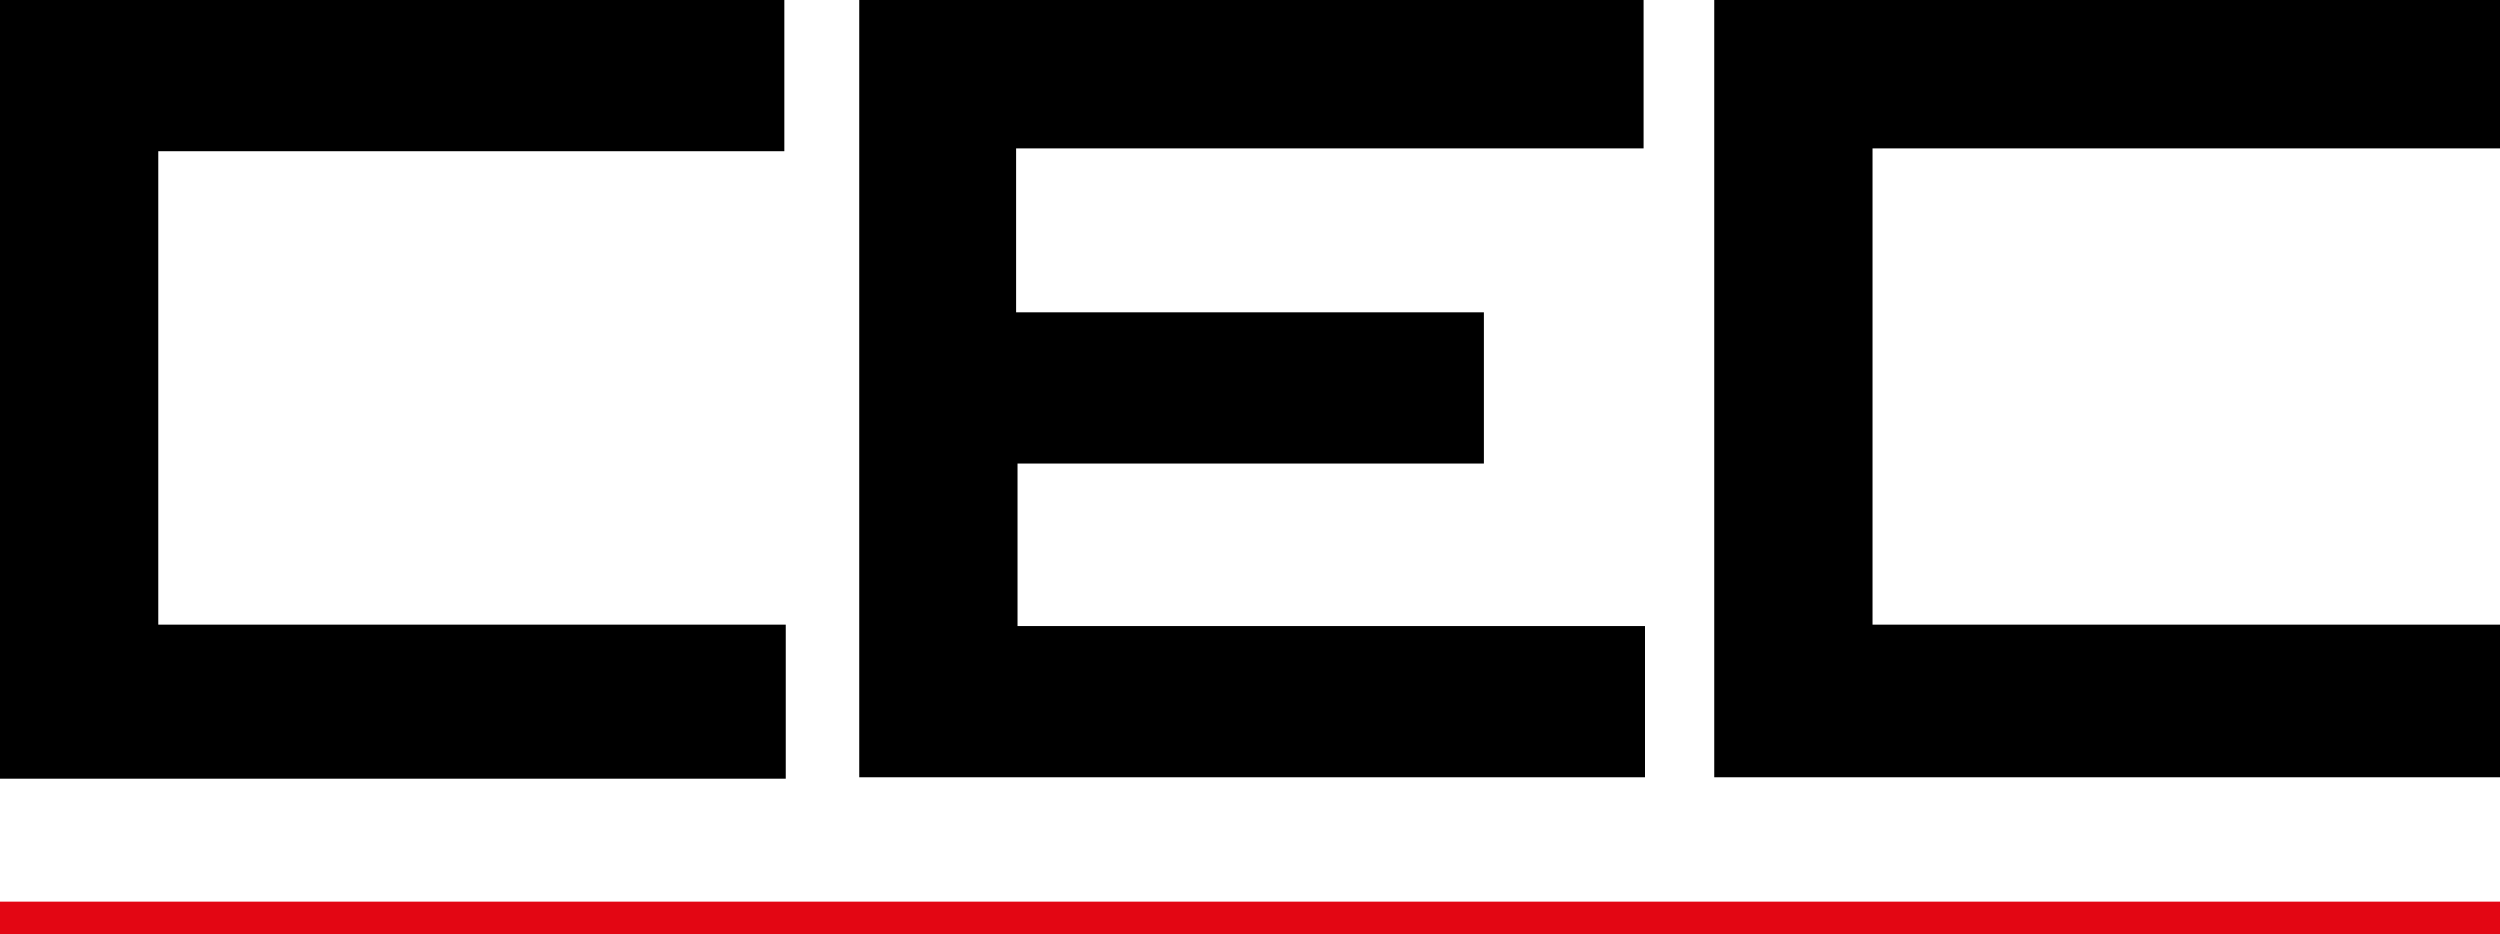
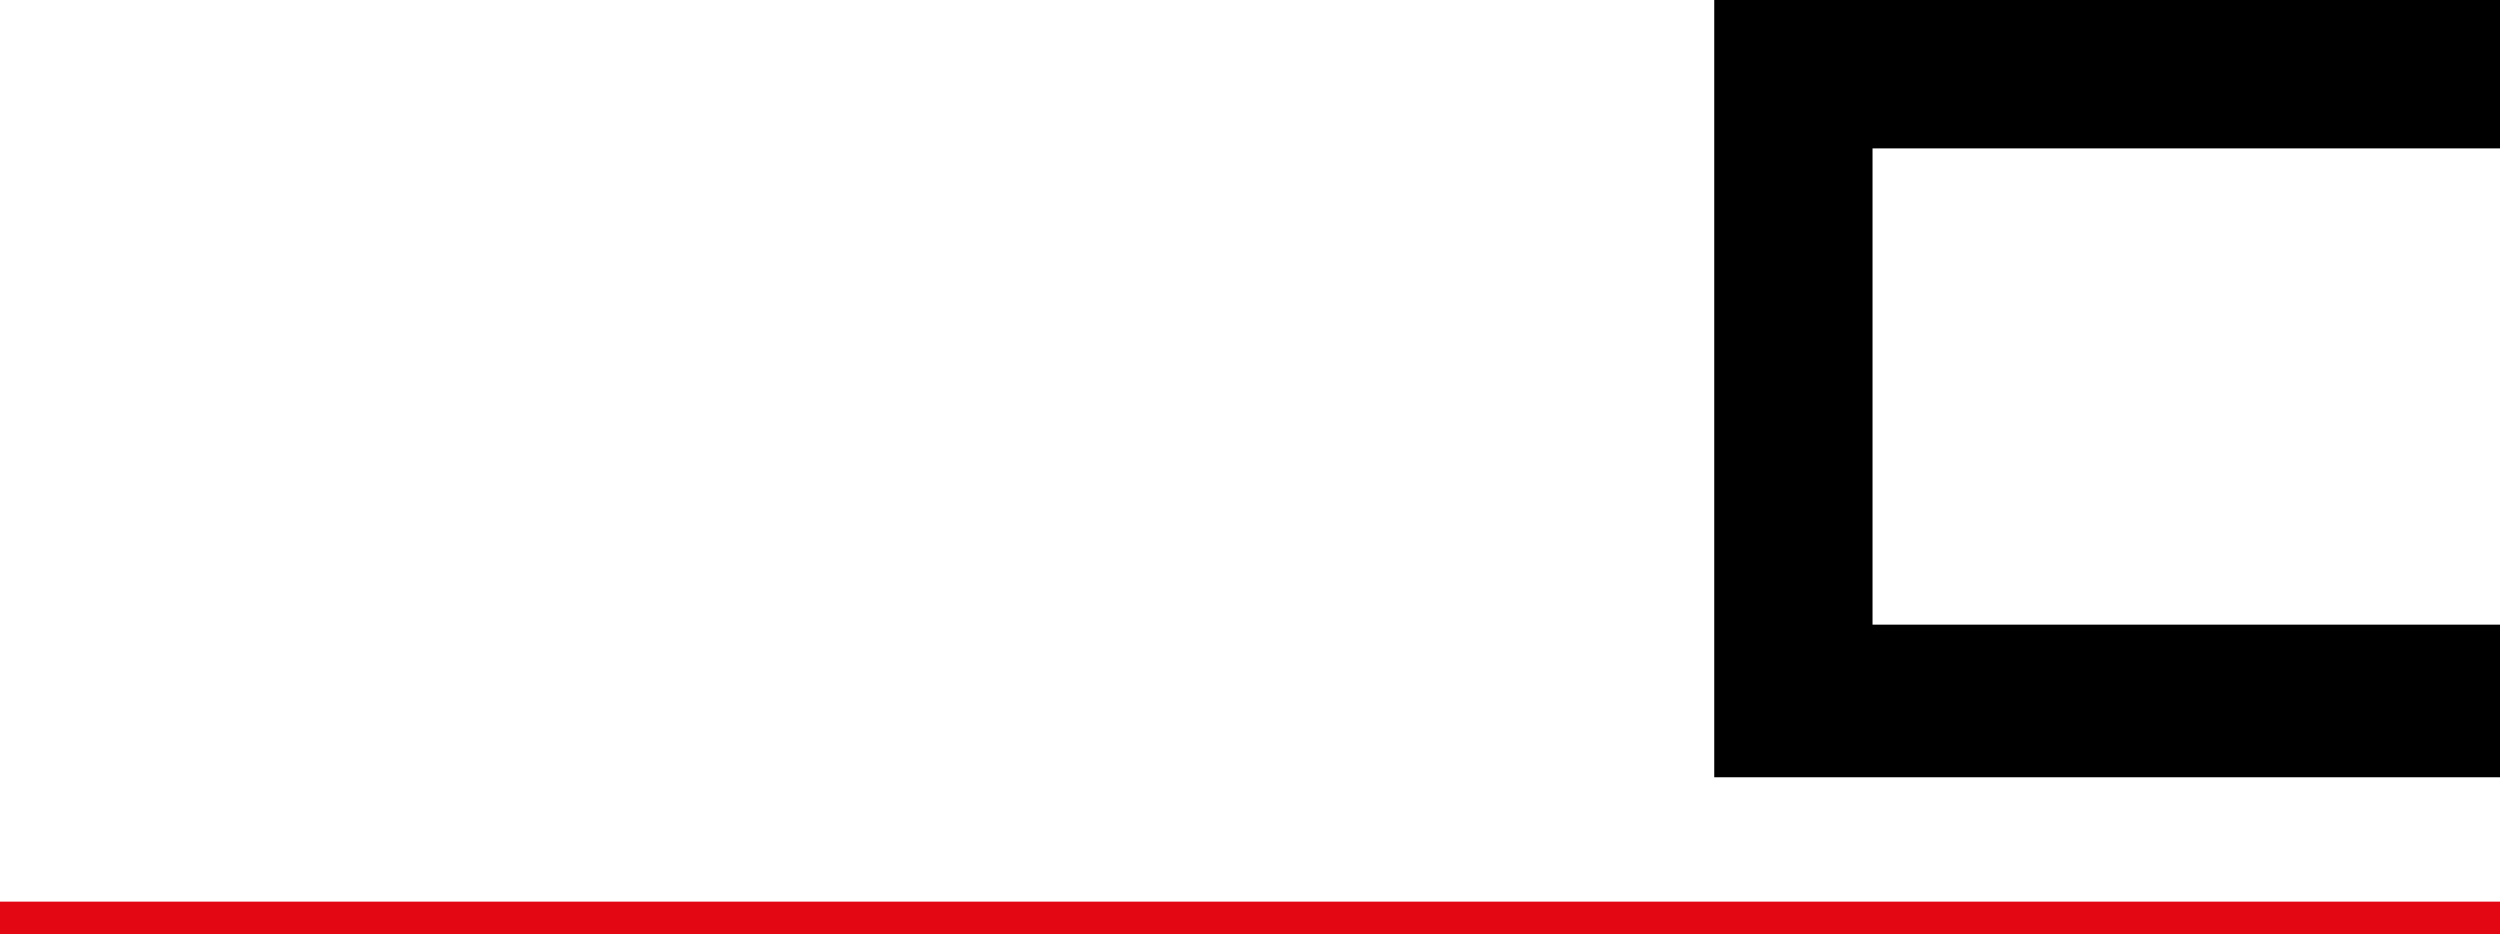
<svg xmlns="http://www.w3.org/2000/svg" id="Calque_1" data-name="Calque 1" version="1.1" viewBox="0 0 176.9 66.1">
  <defs>
    <style>
      .cls-1 {
        fill: #000;
      }

      .cls-1, .cls-2 {
        stroke-width: 0px;
      }

      .cls-2 {
        fill: #e30613;
      }
    </style>
  </defs>
-   <path class="cls-1" d="M116.3,0v10.5h-44.4v11.6h33.1v10.7h-33v11.5h44.4v10.7h-55.6V0h55.6,0Z" />
  <path class="cls-1" d="M176.9,55h-55.6V0h55.6v10.5h-44.4v33.7h44.4v10.8Z" />
-   <path class="cls-1" d="M0,0h55.5v10.7H11.2v33.5h44.4v10.9H0V0Z" />
  <rect class="cls-2" y="63.8" width="176.9" height="2.3" />
</svg>